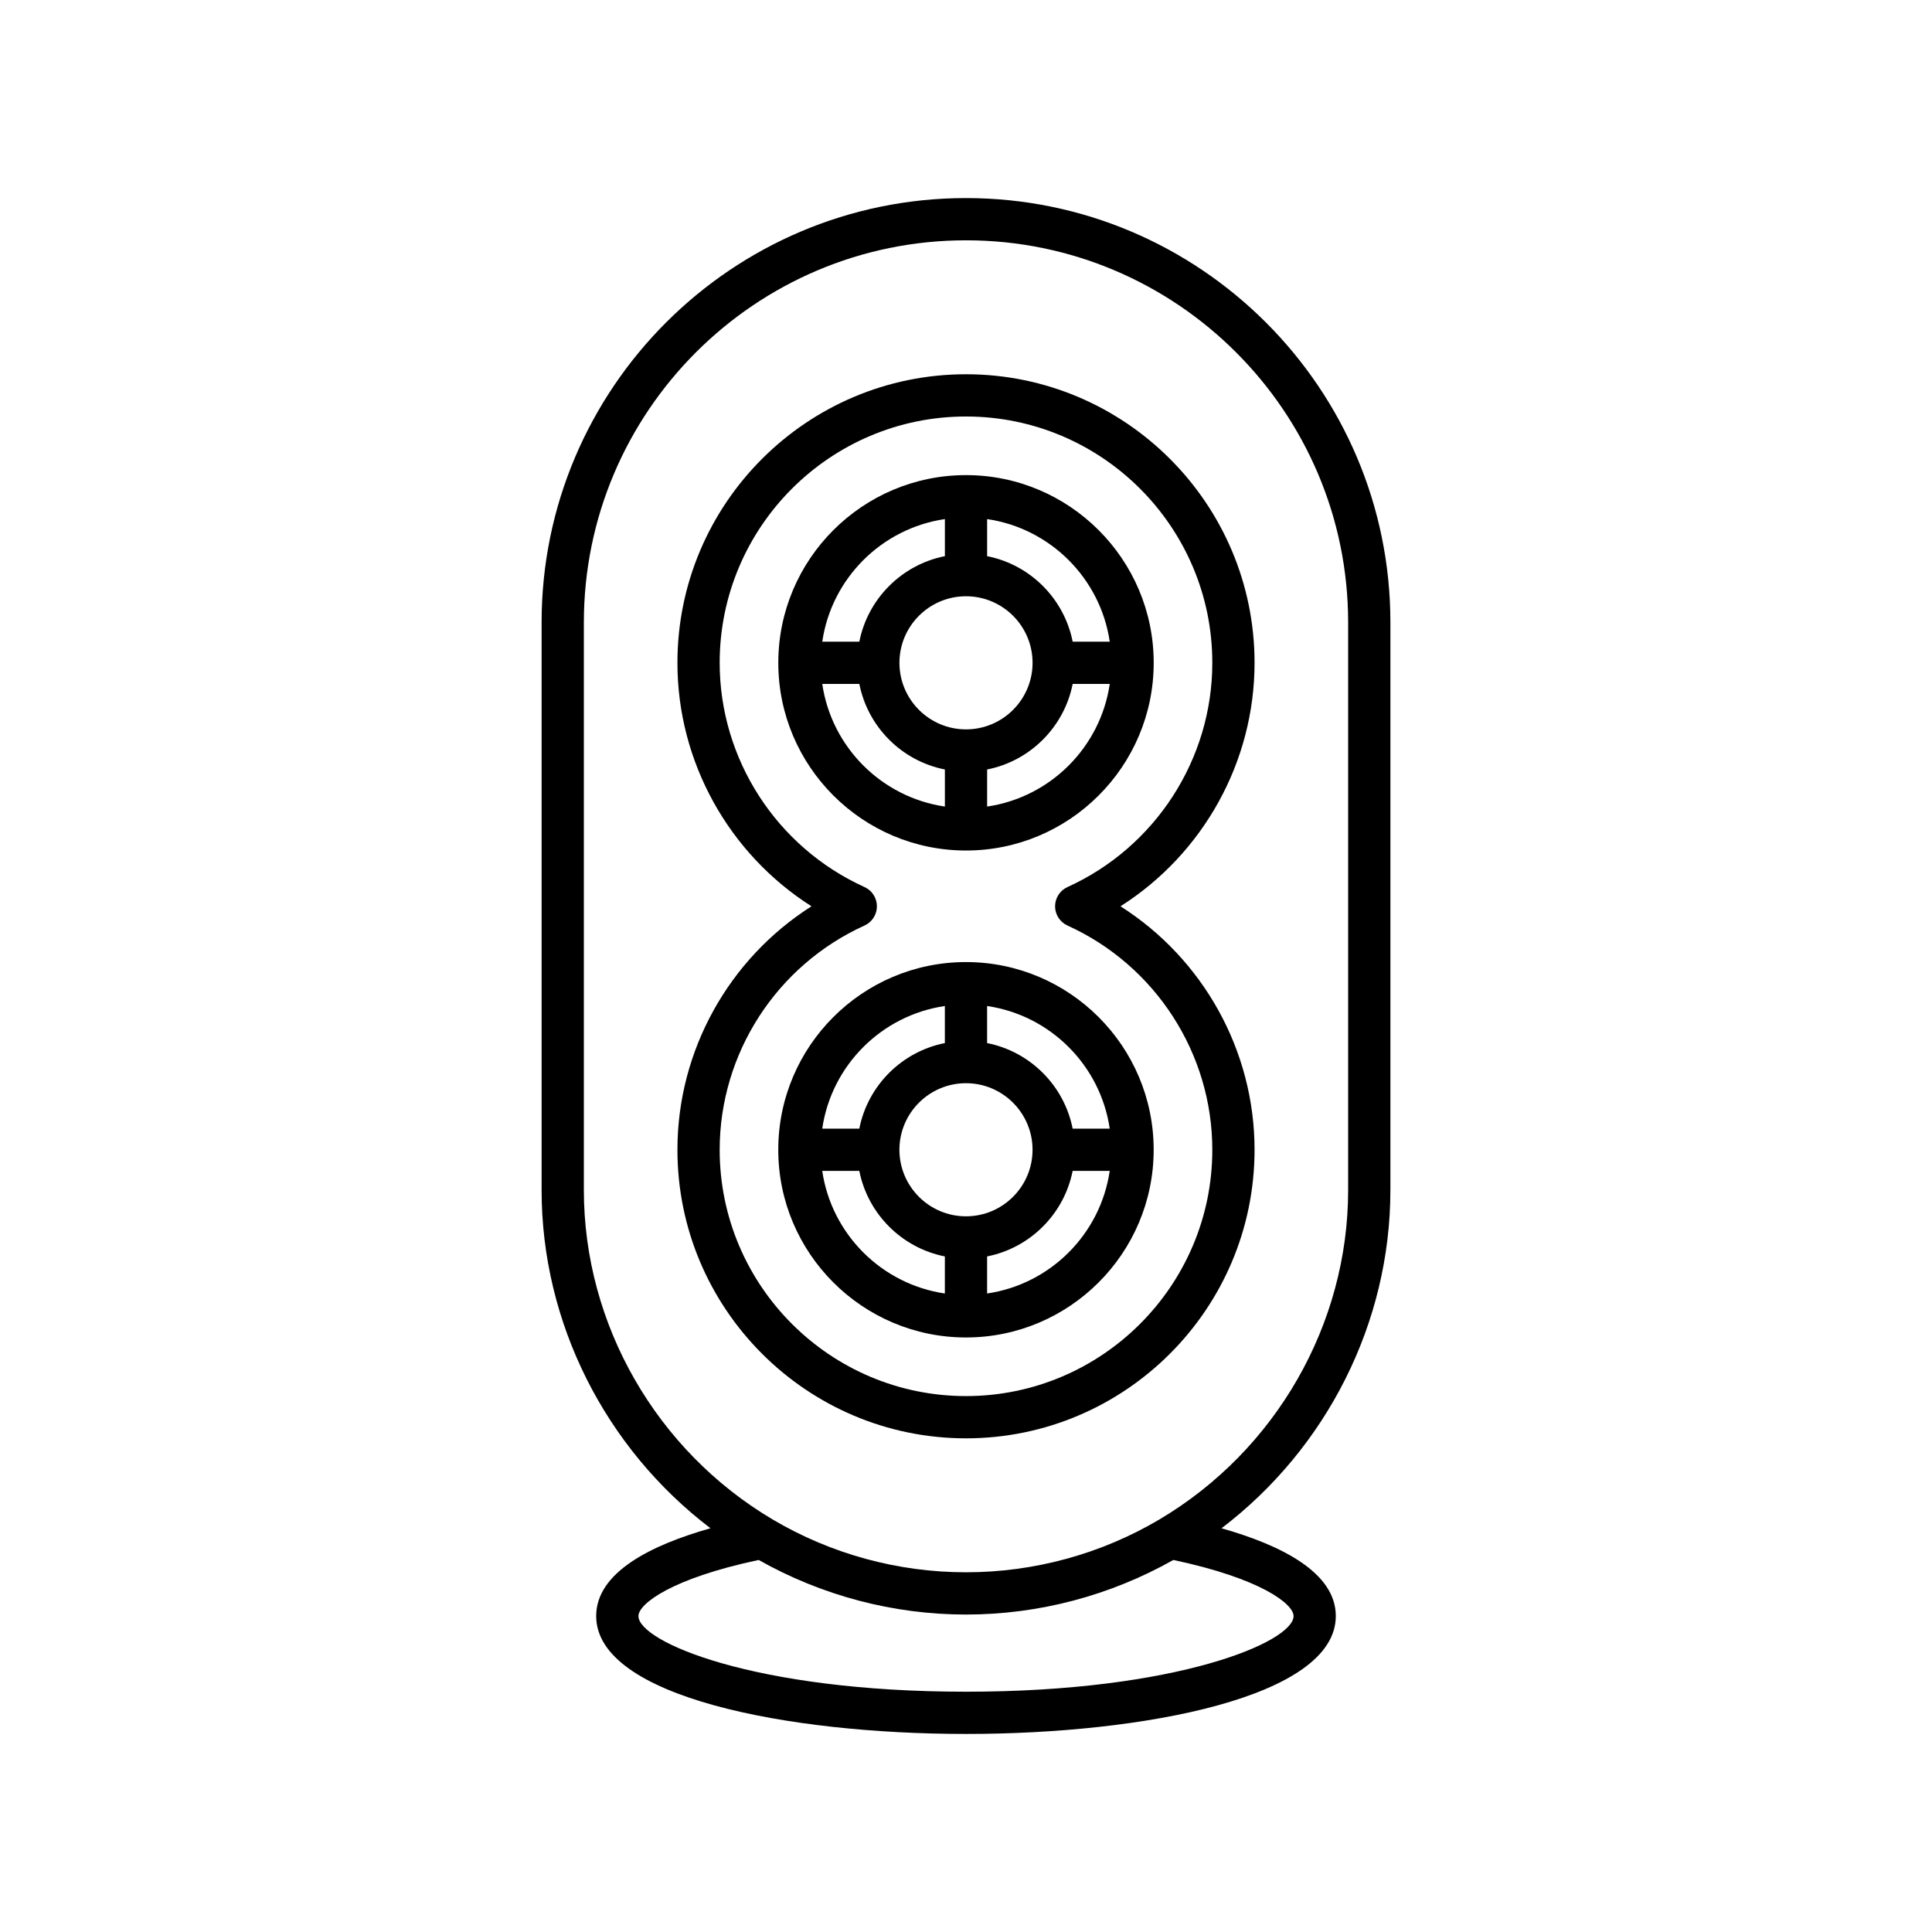
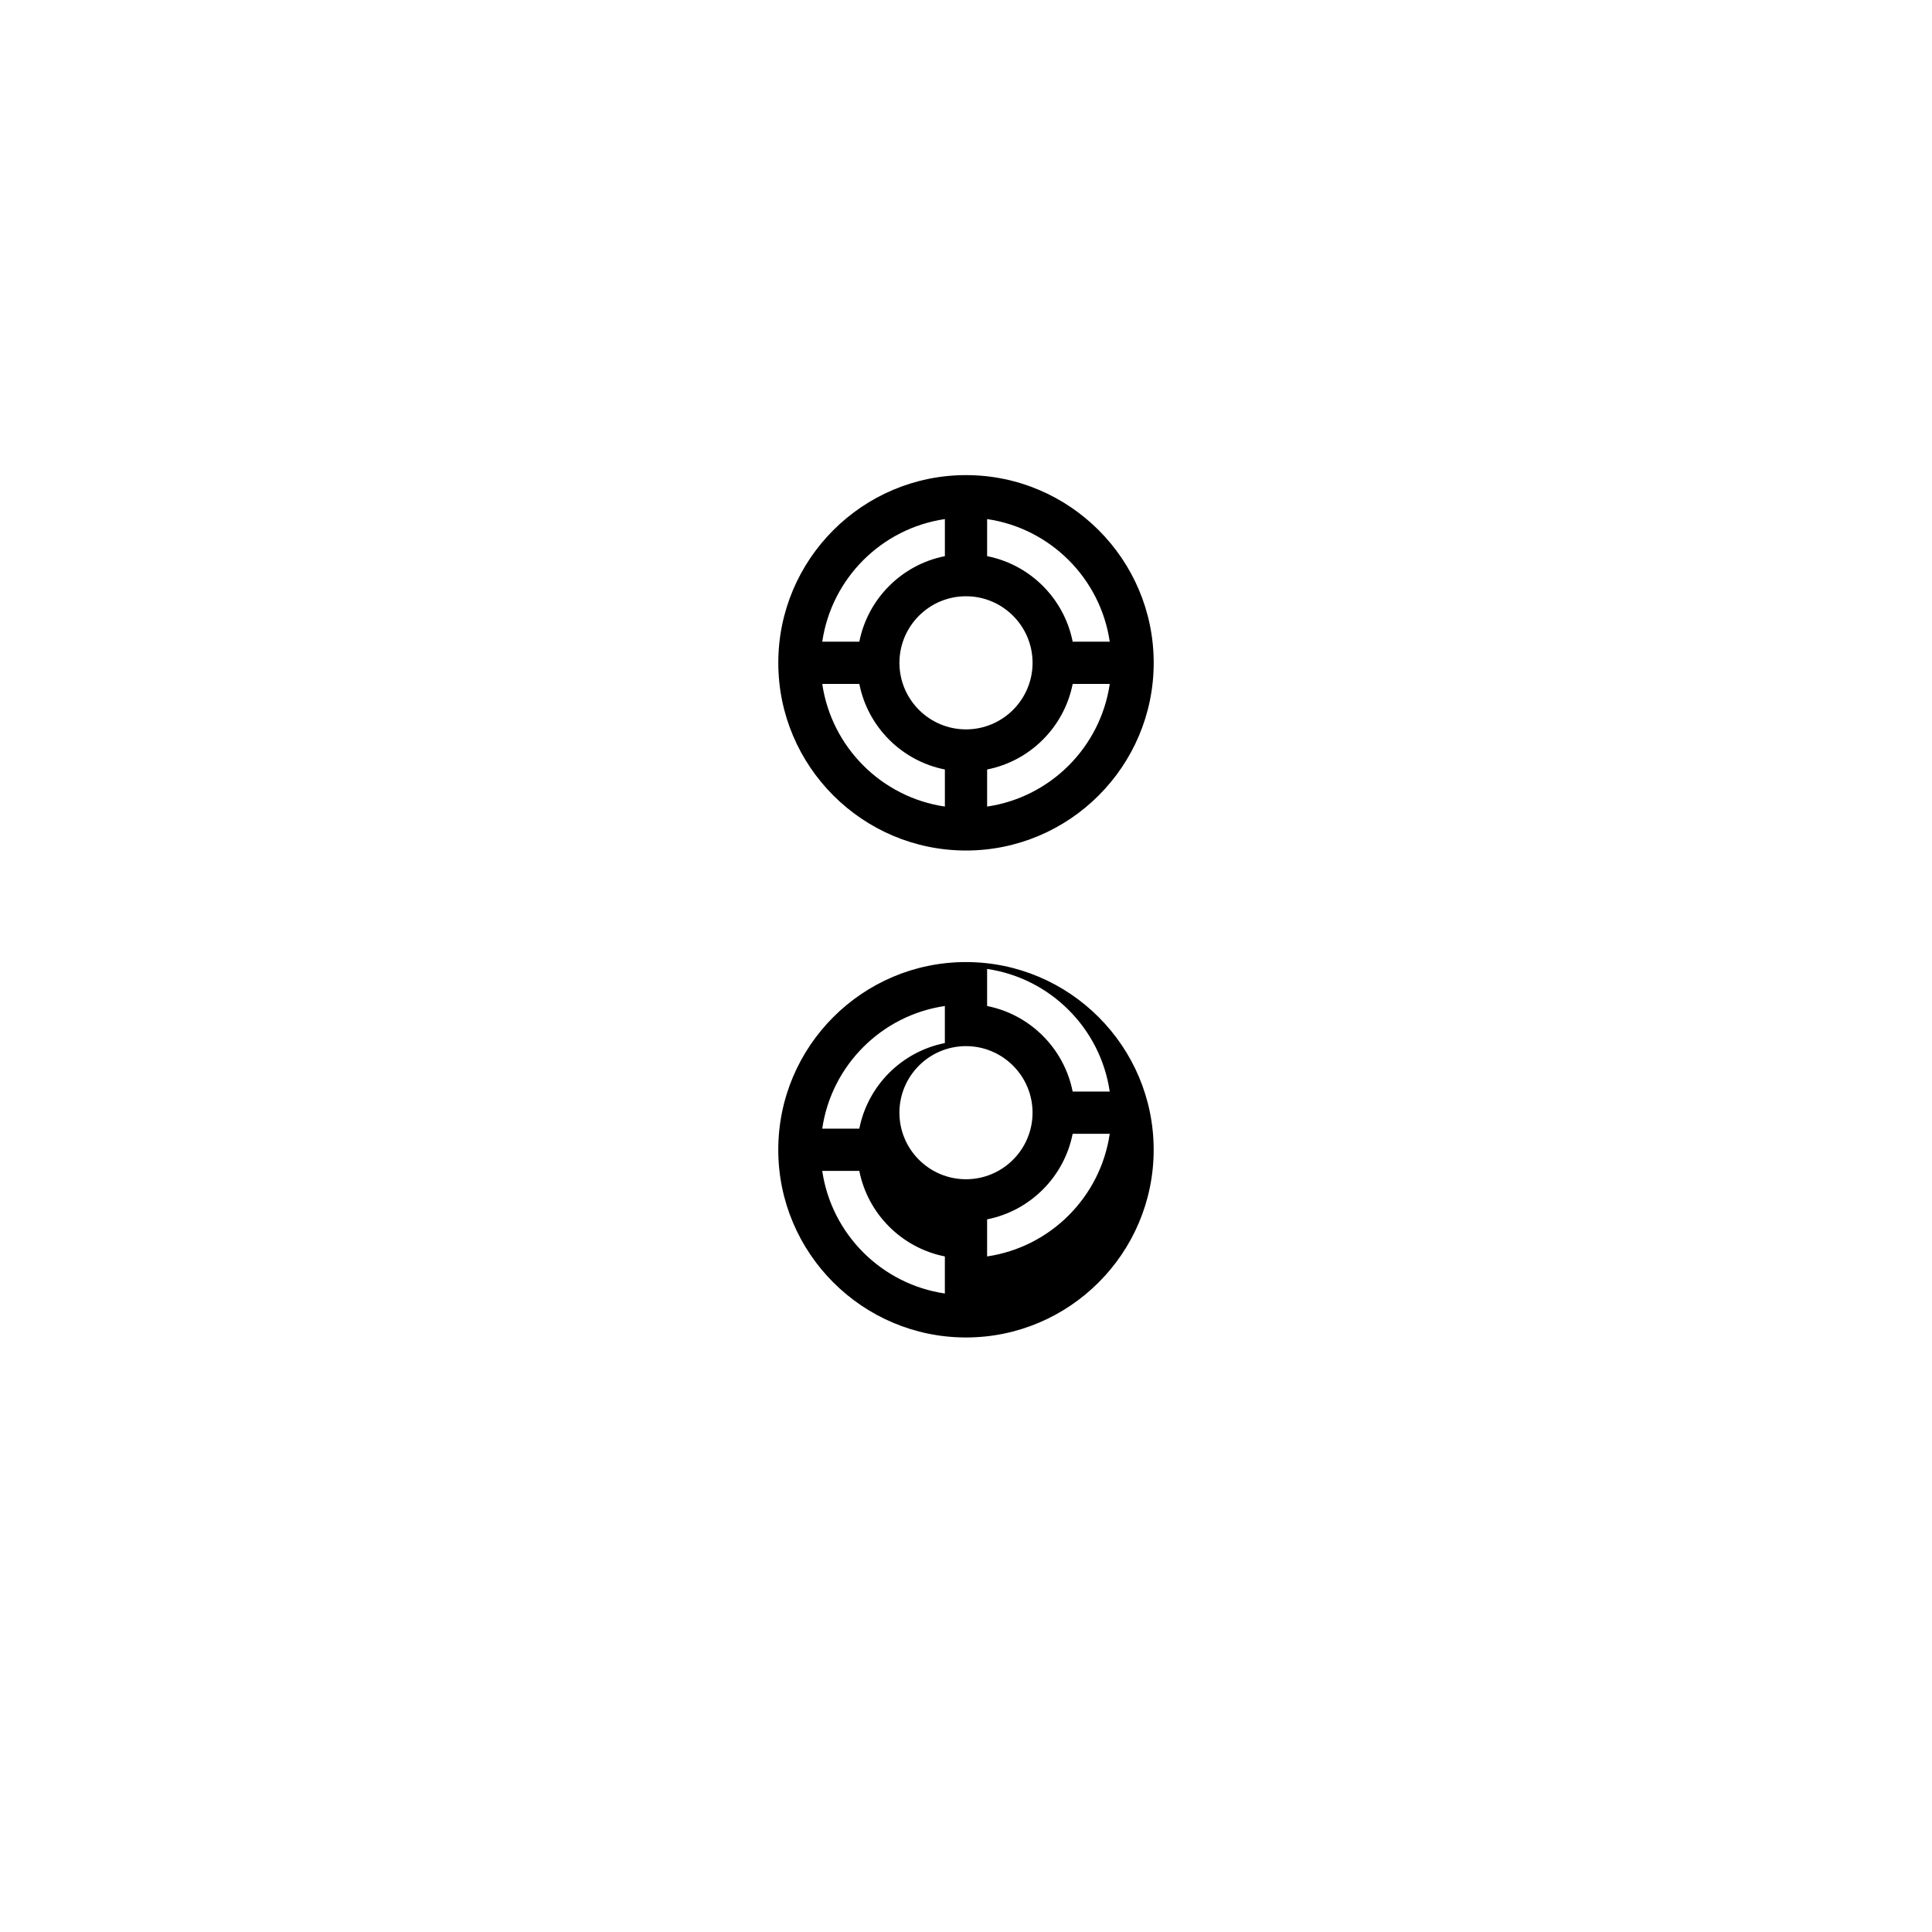
<svg xmlns="http://www.w3.org/2000/svg" fill="#000000" width="800px" height="800px" version="1.1" viewBox="144 144 512 512">
  <g>
    <path d="m400 269.91c-27.43 0-49.742 22.316-49.742 49.742 0 27.43 22.316 49.742 49.742 49.742 27.43 0 49.742-22.316 49.742-49.742 0-27.426-22.316-49.742-49.742-49.742zm5.598 11.652c16.77 2.457 30.039 15.723 32.496 32.492h-9.824c-2.258-11.414-11.258-20.414-22.672-22.668zm-11.195 0v9.824c-11.414 2.258-20.414 11.258-22.672 22.672h-9.824c2.453-16.773 15.723-30.039 32.496-32.496zm0 76.184c-16.77-2.457-30.039-15.727-32.496-32.496h9.824c2.254 11.414 11.258 20.418 22.672 22.672zm-12.043-38.094c0-9.727 7.914-17.637 17.641-17.637s17.641 7.914 17.641 17.637c0 9.727-7.914 17.641-17.641 17.641-9.73 0-17.641-7.91-17.641-17.641zm23.238 38.094v-9.824c11.414-2.258 20.414-11.258 22.672-22.672h9.824c-2.457 16.773-15.727 30.039-32.496 32.496z" />
-     <path d="m476.47 319.65c0-42.168-34.305-76.469-76.473-76.469s-76.473 34.305-76.473 76.469c0 26.312 13.652 50.625 35.527 64.527-21.875 13.898-35.527 38.211-35.527 64.523 0 42.168 34.305 76.473 76.473 76.473s76.473-34.305 76.473-76.473c0-26.312-13.652-50.625-35.527-64.523 21.875-13.902 35.527-38.215 35.527-64.527zm-49.578 59.43c-2 0.906-3.285 2.898-3.285 5.098s1.285 4.191 3.285 5.098c23.316 10.574 38.383 33.902 38.383 59.426 0 35.996-29.281 65.277-65.277 65.277s-65.277-29.281-65.277-65.277c0-25.523 15.066-48.852 38.383-59.426 2-0.906 3.285-2.898 3.285-5.098s-1.285-4.191-3.285-5.098c-23.316-10.574-38.383-33.902-38.383-59.43 0-35.992 29.281-65.273 65.277-65.273s65.277 29.281 65.277 65.273c0 25.527-15.066 48.855-38.383 59.43z" />
-     <path d="m350.25 448.7c0 27.426 22.316 49.742 49.742 49.742 27.43 0 49.742-22.316 49.742-49.742 0-27.43-22.316-49.742-49.742-49.742-27.426-0.004-49.742 22.312-49.742 49.742zm44.148-38.098v9.824c-11.414 2.258-20.414 11.258-22.672 22.672h-9.824c2.453-16.77 15.723-30.039 32.496-32.496zm0 76.188c-16.77-2.457-30.039-15.723-32.496-32.492h9.824c2.254 11.41 11.258 20.41 22.672 22.668zm-12.043-38.09c0-9.727 7.914-17.641 17.641-17.641s17.641 7.914 17.641 17.641-7.914 17.637-17.641 17.637c-9.73 0-17.641-7.914-17.641-17.637zm23.238 38.09v-9.824c11.414-2.258 20.414-11.258 22.672-22.672h9.824c-2.457 16.773-15.727 30.039-32.496 32.496zm0-76.188c16.77 2.457 30.039 15.727 32.496 32.496h-9.824c-2.258-11.414-11.258-20.414-22.672-22.672z" />
-     <path d="m512.47 459.4v-150.45c0-62.016-50.453-112.46-112.47-112.46s-112.47 50.453-112.47 112.46v150.45c0 35.156 16.891 68.406 44.754 89.605-15.742 4.453-30.289 11.688-30.289 23.262 0 21.469 50.801 31.246 98.004 31.246s98.004-9.777 98.004-31.246c0-11.57-14.547-18.805-30.289-23.258 27.863-21.199 44.754-54.453 44.754-89.609zm-25.66 112.87c0 6.805-30.641 20.051-86.809 20.051s-86.809-13.246-86.809-20.051c0-3.207 8.727-9.973 31.863-14.863 16.727 9.438 35.66 14.465 54.945 14.465s38.215-5.023 54.945-14.465c23.137 4.891 31.863 11.652 31.863 14.863zm-35.574-25.586c-15.477 9.152-33.195 13.988-51.234 13.988s-35.758-4.84-51.23-13.988c-30.867-18.281-50.043-51.723-50.043-87.281v-150.45c0-55.84 45.43-101.27 101.27-101.27s101.27 45.43 101.27 101.27v150.45c0 35.559-19.176 69-50.039 87.281z" />
+     <path d="m350.25 448.7c0 27.426 22.316 49.742 49.742 49.742 27.43 0 49.742-22.316 49.742-49.742 0-27.43-22.316-49.742-49.742-49.742-27.426-0.004-49.742 22.312-49.742 49.742zm44.148-38.098v9.824c-11.414 2.258-20.414 11.258-22.672 22.672h-9.824c2.453-16.77 15.723-30.039 32.496-32.496zm0 76.188c-16.77-2.457-30.039-15.723-32.496-32.492h9.824c2.254 11.41 11.258 20.41 22.672 22.668m-12.043-38.09c0-9.727 7.914-17.641 17.641-17.641s17.641 7.914 17.641 17.641-7.914 17.637-17.641 17.637c-9.73 0-17.641-7.914-17.641-17.637zm23.238 38.09v-9.824c11.414-2.258 20.414-11.258 22.672-22.672h9.824c-2.457 16.773-15.727 30.039-32.496 32.496zm0-76.188c16.77 2.457 30.039 15.727 32.496 32.496h-9.824c-2.258-11.414-11.258-20.414-22.672-22.672z" />
  </g>
</svg>